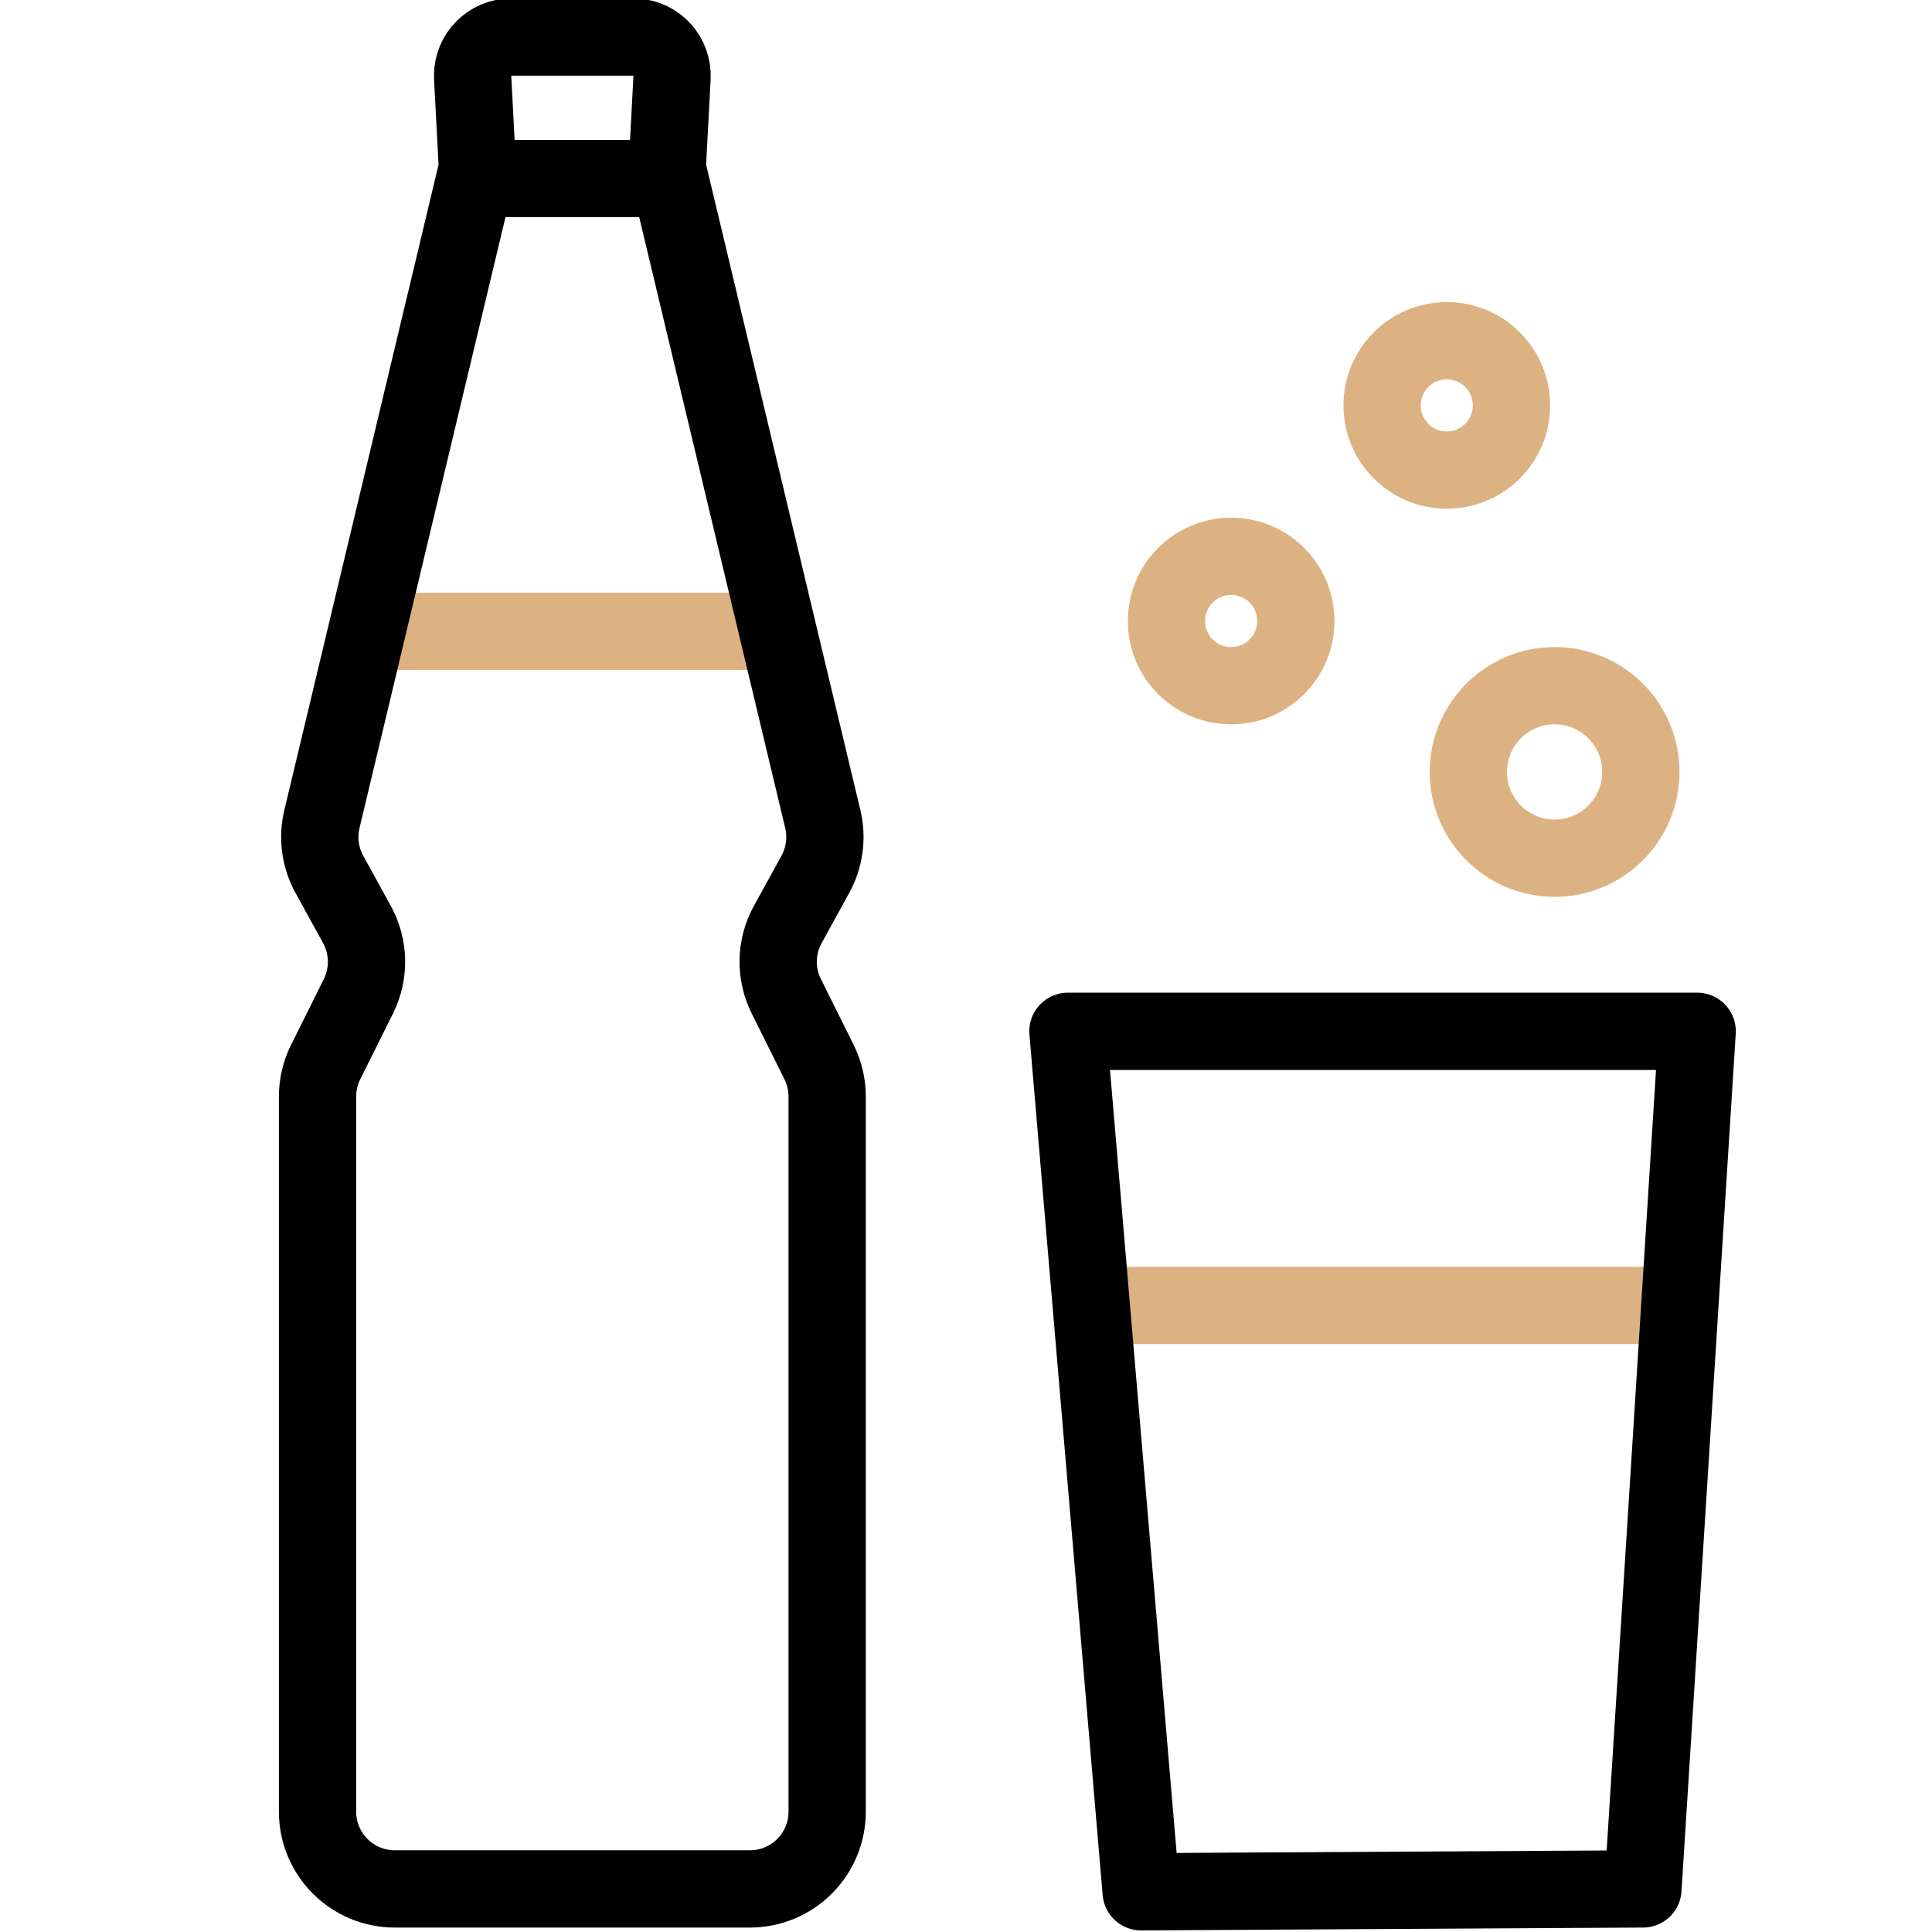
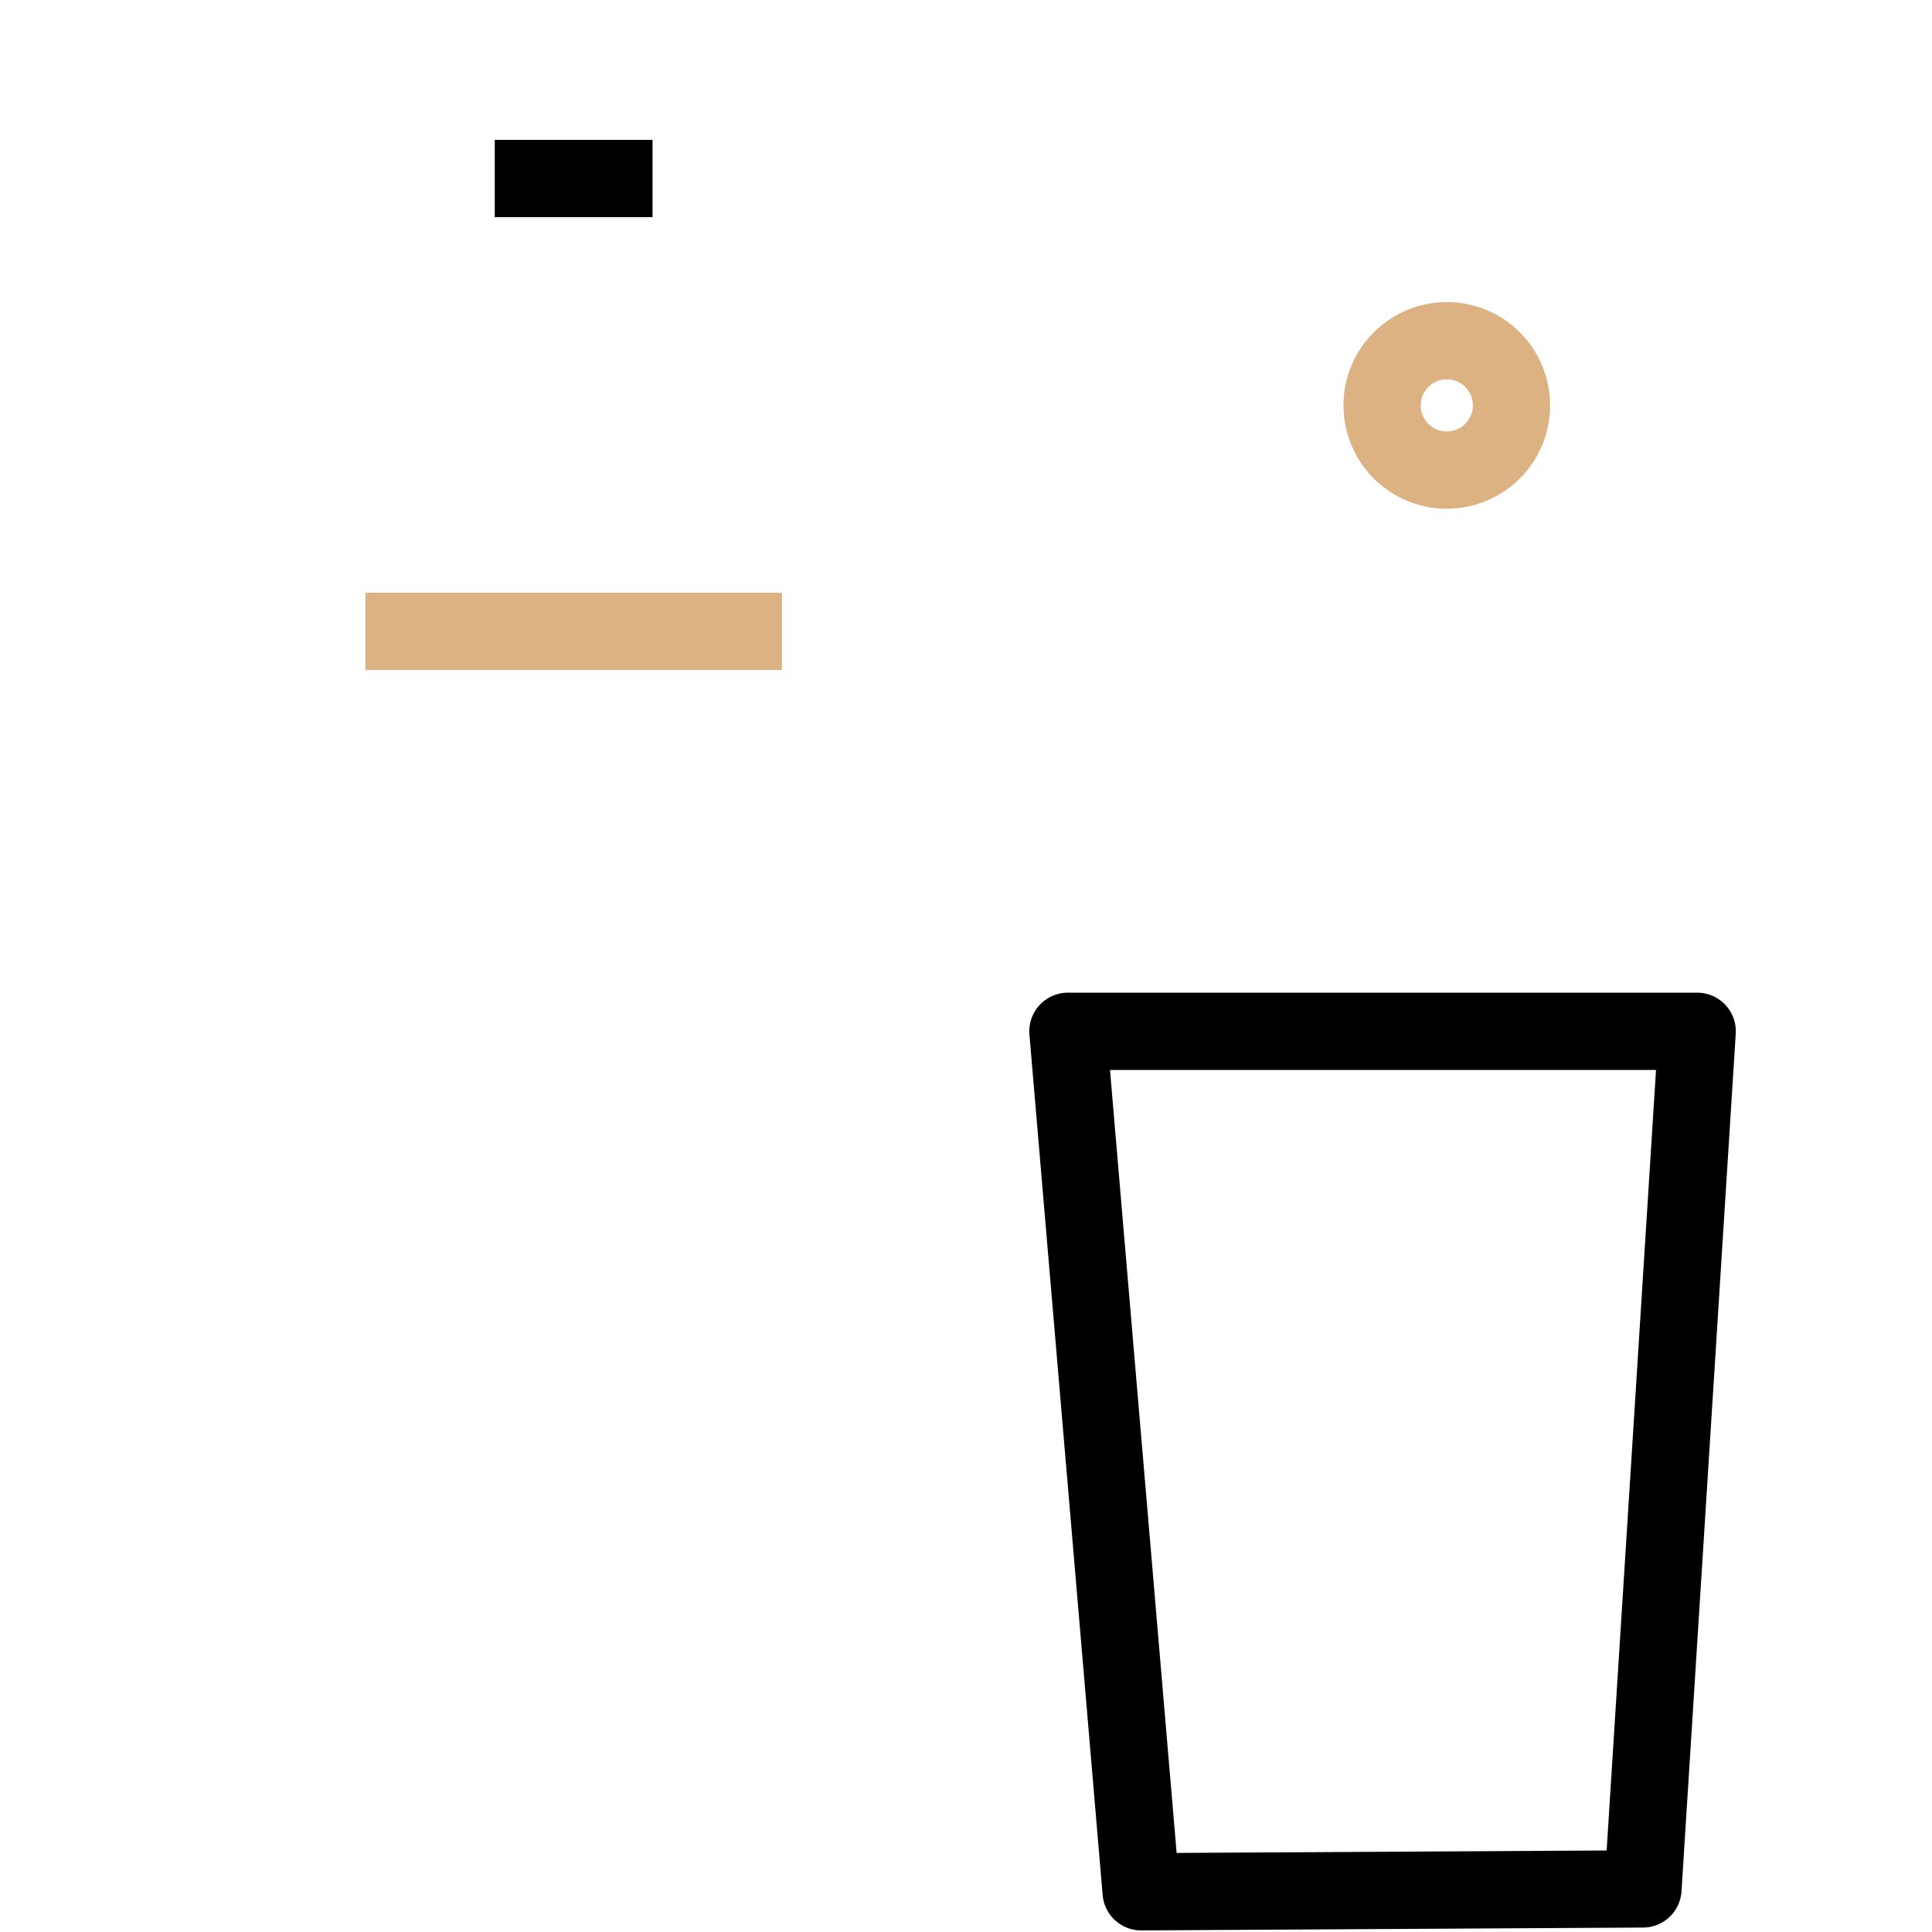
<svg xmlns="http://www.w3.org/2000/svg" width="50px" height="50px" viewBox="0 0 50 50" version="1.1">
  <title>icons/fresh-water</title>
  <g id="icons/fresh-water" stroke="none" stroke-width="1" fill="none" fill-rule="evenodd">
    <line x1="9.456" y1="16.339" x2="20.236" y2="16.339" id="Path-204" stroke="#DDB283" stroke-width="2" />
-     <path d="M12.232,2.012 L12.356,4.354 L12.356,4.354 L8.331,21.198 C8.215,21.681 8.284,22.19 8.523,22.626 L9.239,23.928 C9.554,24.503 9.568,25.196 9.276,25.783 L8.427,27.488 C8.289,27.765 8.218,28.07 8.218,28.379 L8.218,46.885 C8.218,47.99 9.113,48.885 10.218,48.885 L19.407,48.885 C20.512,48.885 21.407,47.99 21.407,46.885 L21.407,28.379 C21.407,28.07 21.335,27.765 21.198,27.488 L20.349,25.783 C20.056,25.196 20.07,24.503 20.386,23.928 L21.102,22.626 C21.341,22.19 21.409,21.681 21.294,21.198 L17.268,4.354 L17.268,4.354 L17.392,2.012 C17.421,1.46 16.998,0.99 16.447,0.96 C16.429,0.959 16.411,0.959 16.394,0.959 L13.231,0.959 C12.679,0.959 12.231,1.407 12.231,1.959 C12.231,1.977 12.231,1.994 12.232,2.012 Z" id="Path-203" stroke="#000000" stroke-width="2" stroke-linejoin="round" />
-     <line x1="28.313" y1="33.784" x2="43.023" y2="33.784" id="Path-204-Copy-2" stroke="#DDB283" stroke-width="2" />
    <line x1="12.804" y1="4.62" x2="16.888" y2="4.62" id="Path-204-Copy" stroke="#000000" stroke-width="2" />
    <polygon id="Path-205" stroke="#000000" stroke-width="2" stroke-linejoin="round" points="27.638 26.69 43.923 26.69 42.519 48.885 29.533 48.959" />
    <circle id="Oval" stroke="#DDB283" stroke-width="2" cx="37.443" cy="10.492" r="1.674" />
-     <circle id="Oval-Copy-2" stroke="#DDB283" stroke-width="2" cx="31.862" cy="16.072" r="1.674" />
-     <circle id="Oval-Copy" stroke="#DDB283" stroke-width="2" cx="40.233" cy="19.978" r="2.232" />
  </g>
</svg>